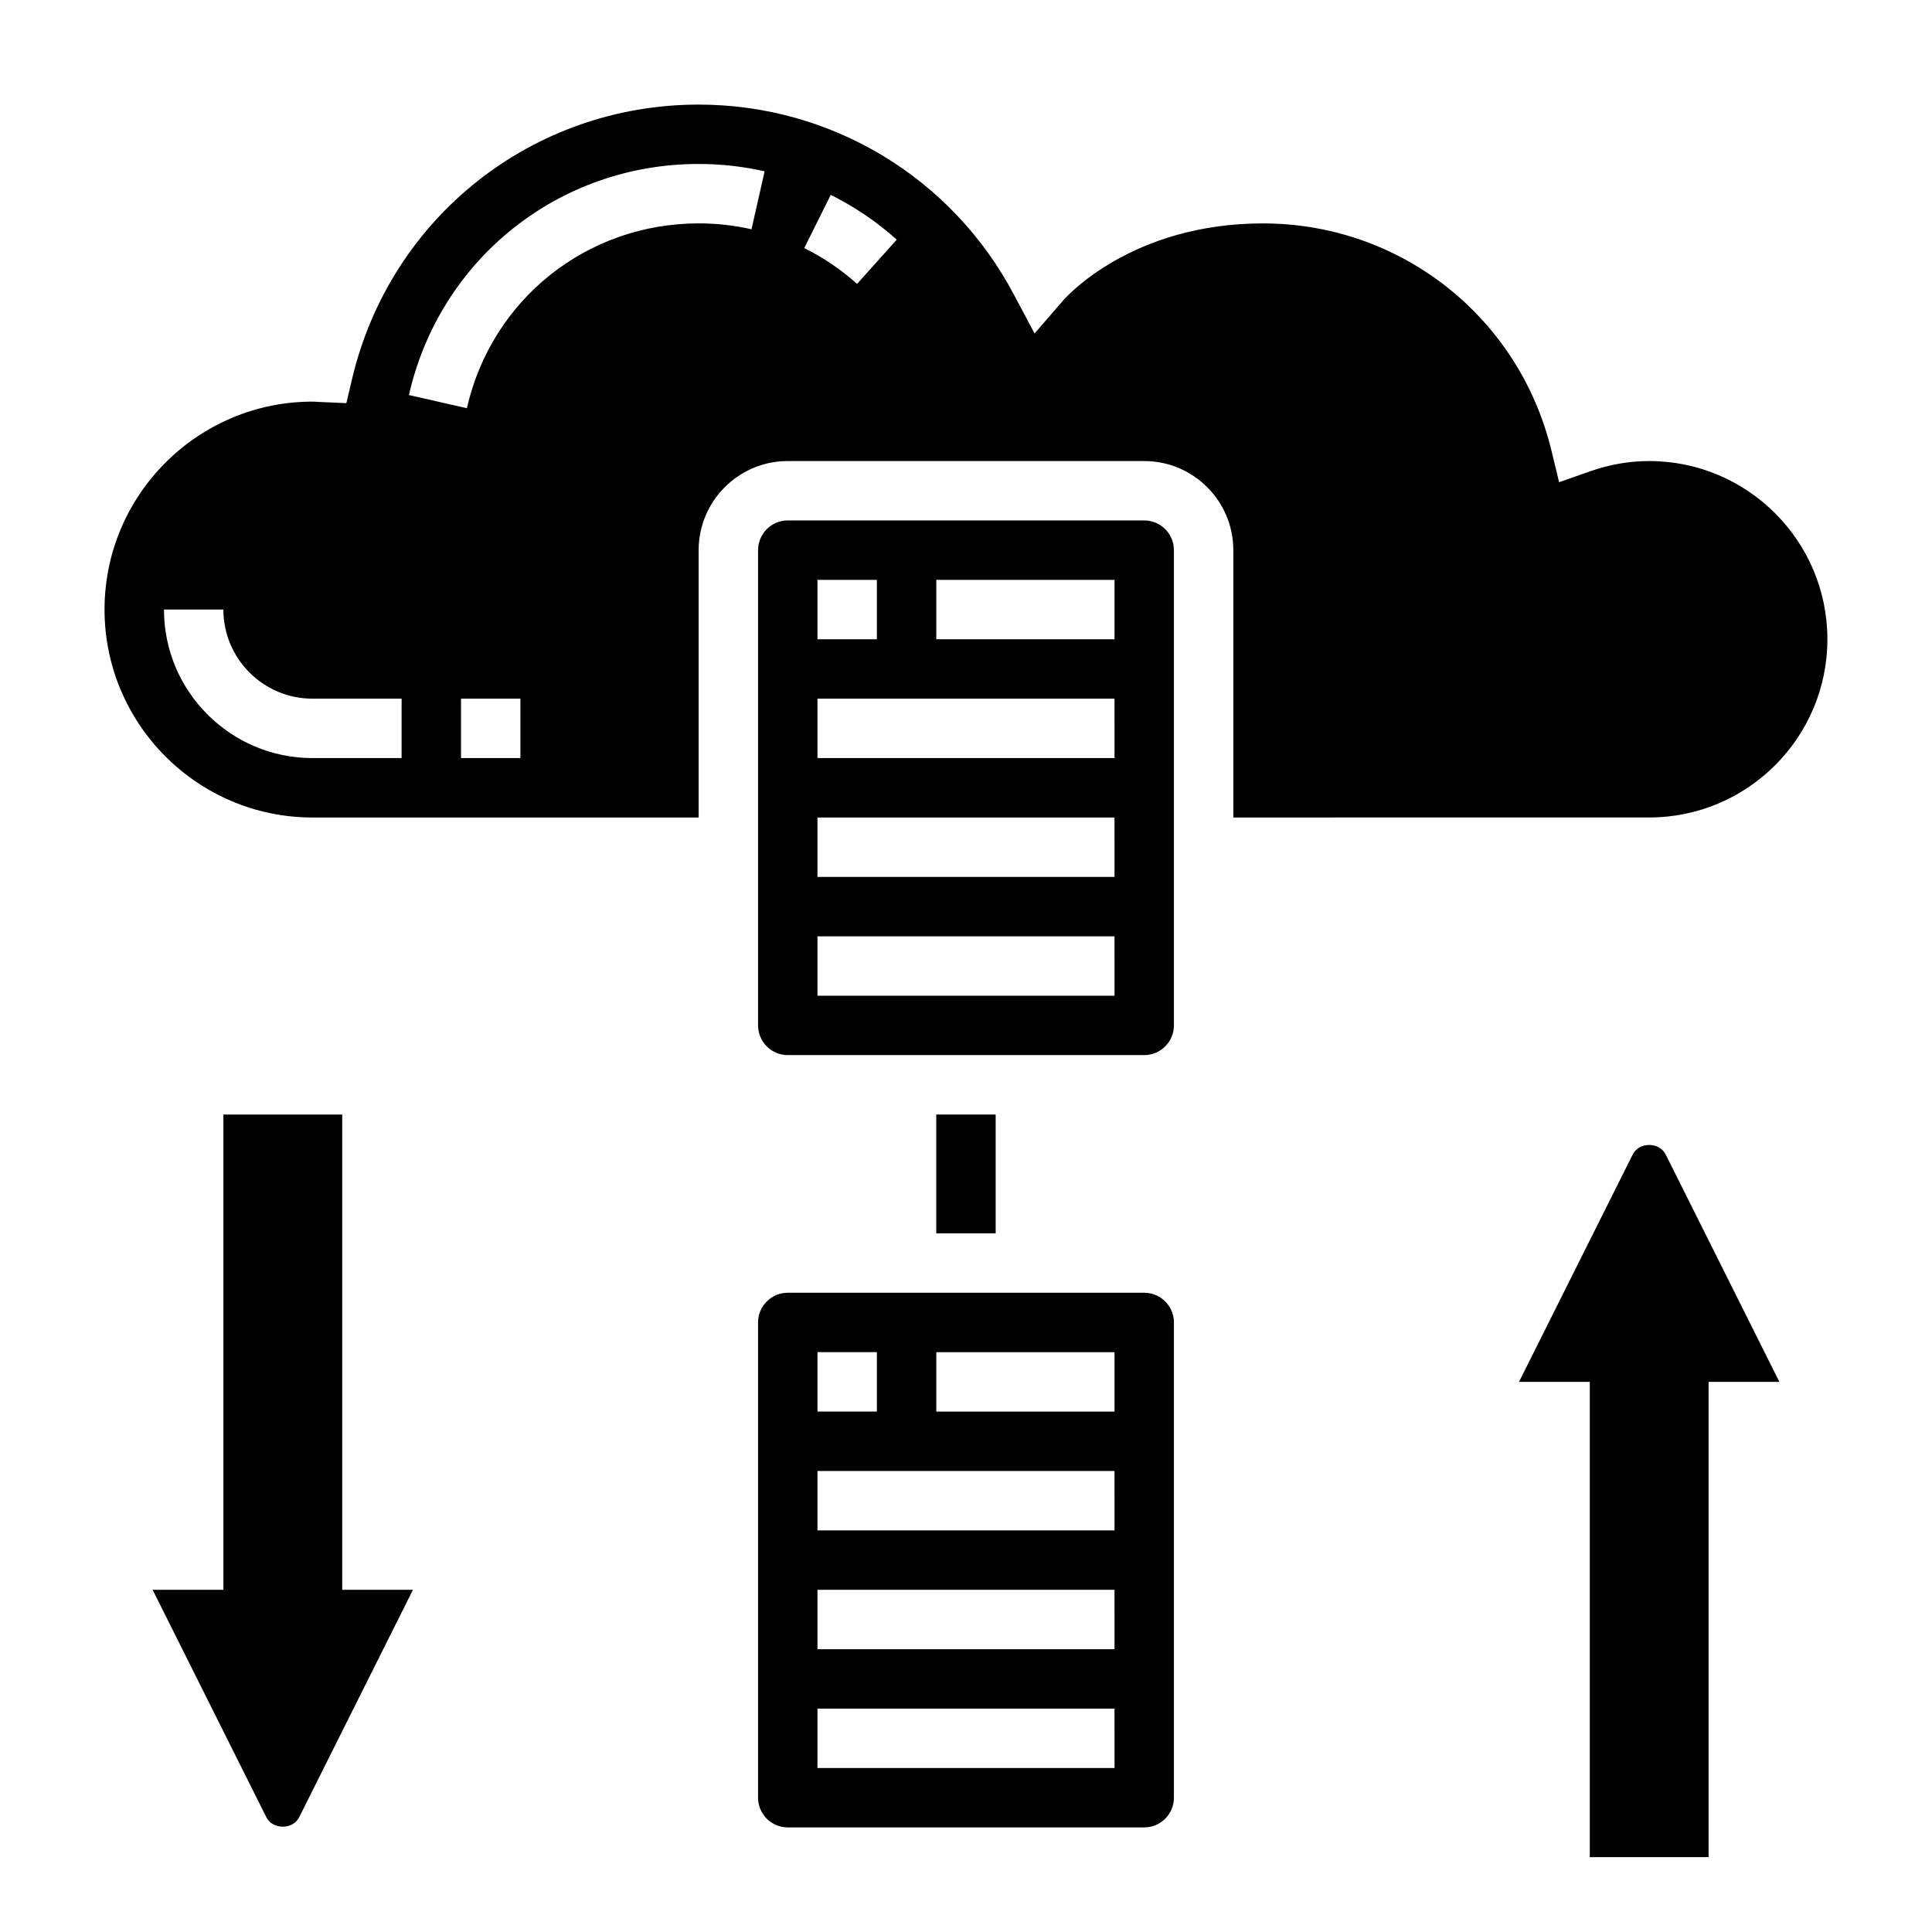
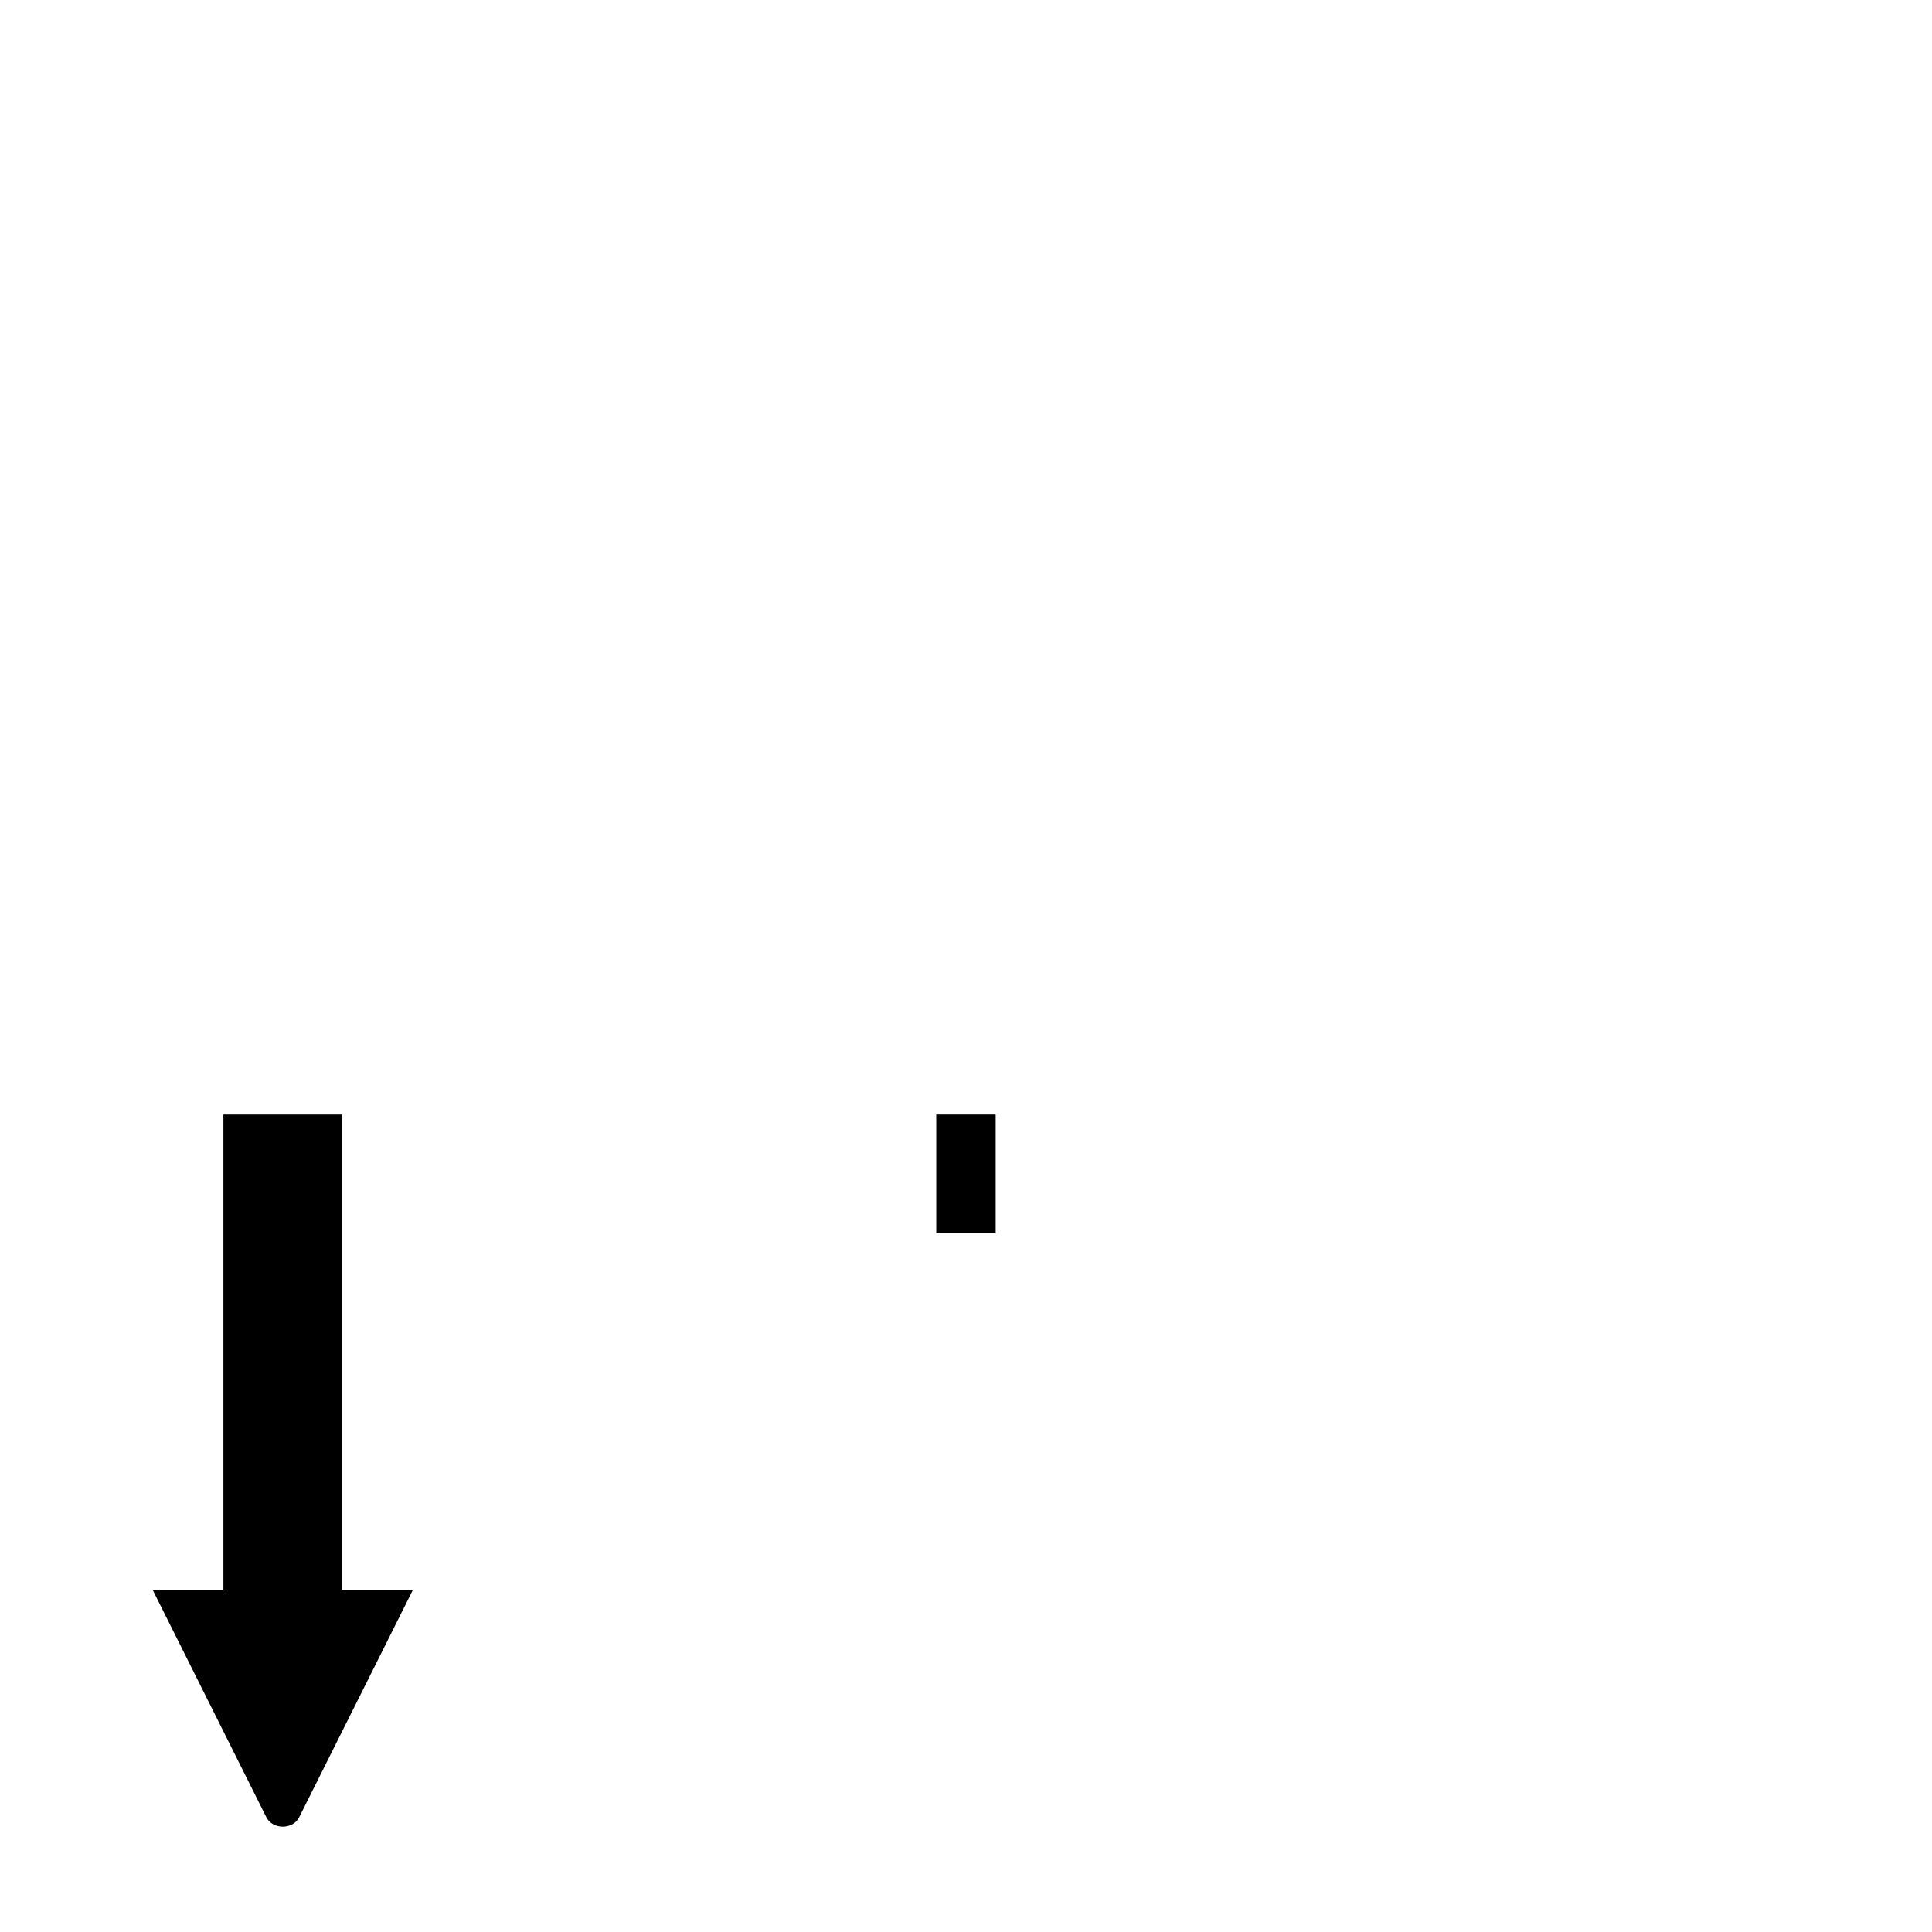
<svg xmlns="http://www.w3.org/2000/svg" fill="#000000" width="800px" height="800px" version="1.1" viewBox="144 144 512 512">
  <g>
    <path d="m392.12 439.36h15.742v31.488h-15.742z" />
-     <path d="m576.7 449.93-30.145 60.277h18.754v125.95h31.488v-125.95h18.75l-30.141-60.285c-1.664-3.32-7.047-3.328-8.707 0.008z" />
    <path d="m234.69 439.36h-31.488v125.95h-18.754l30.141 60.285c1.66 3.32 7.047 3.328 8.699-0.008l30.152-60.277h-18.75z" />
-     <path d="m581.05 360.64c26.047 0 47.23-21.184 47.23-47.23s-21.184-47.23-47.23-47.23c-5.258 0-10.523 0.914-15.656 2.723l-8.211 2.891-2.055-8.461c-8.59-35.402-40.016-60.129-76.414-60.129-34.914 0-52.277 19.609-52.996 20.445l-7.543 8.723-5.406-10.164c-16.41-31.145-48.457-50.492-83.625-50.492-44.012 0-81.781 29.938-91.859 72.785l-1.488 6.336-7.754-0.34c-0.414-0.031-0.816-0.062-1.234-0.062-30.379 0-55.105 24.727-55.105 55.105s24.727 55.105 55.105 55.105h102.34v-70.848c0-13.02 10.598-23.617 23.617-23.617h94.465c13.02 0 23.617 10.598 23.617 23.617v70.848zm-330.62-15.742h-23.617c-21.703 0-39.359-17.656-39.359-39.359h15.742c0 13.02 10.598 23.617 23.617 23.617h23.617zm31.488 0h-15.742v-15.742h15.742zm61.238-140.14c-4.574-1.039-9.281-1.559-14.008-1.559-29.613 0-54.875 20.145-61.418 48.98l-15.359-3.488c8.191-36.062 39.766-61.238 76.777-61.238 5.887 0 11.77 0.652 17.484 1.945zm27.977 14.477c-4.219-3.777-8.926-6.977-13.996-9.492l7.016-14.098c6.336 3.148 12.227 7.141 17.492 11.863z" />
-     <path d="m447.23 281.92h-94.465c-4.344 0-7.871 3.527-7.871 7.871v125.95c0 4.344 3.527 7.871 7.871 7.871h94.465c4.344 0 7.871-3.527 7.871-7.871v-125.95c0-4.344-3.527-7.871-7.871-7.871zm-86.594 15.746h15.742v15.742h-15.742zm78.723 110.21h-78.723v-15.742h78.719zm0-31.488h-78.723v-15.742h78.719zm0-31.488h-78.723v-15.742h78.719zm0-31.488h-47.23v-15.742h47.23z" />
-     <path d="m447.23 486.59h-94.465c-4.344 0-7.871 3.527-7.871 7.871v125.95c0 4.344 3.527 7.871 7.871 7.871h94.465c4.344 0 7.871-3.527 7.871-7.871v-125.95c0-4.344-3.527-7.871-7.871-7.871zm-86.594 15.746h15.742v15.742h-15.742zm78.723 110.21h-78.723v-15.742h78.719zm0-31.488h-78.723v-15.742h78.719zm0-31.488h-78.723v-15.742h78.719zm0-31.488h-47.23v-15.742h47.23z" />
  </g>
</svg>